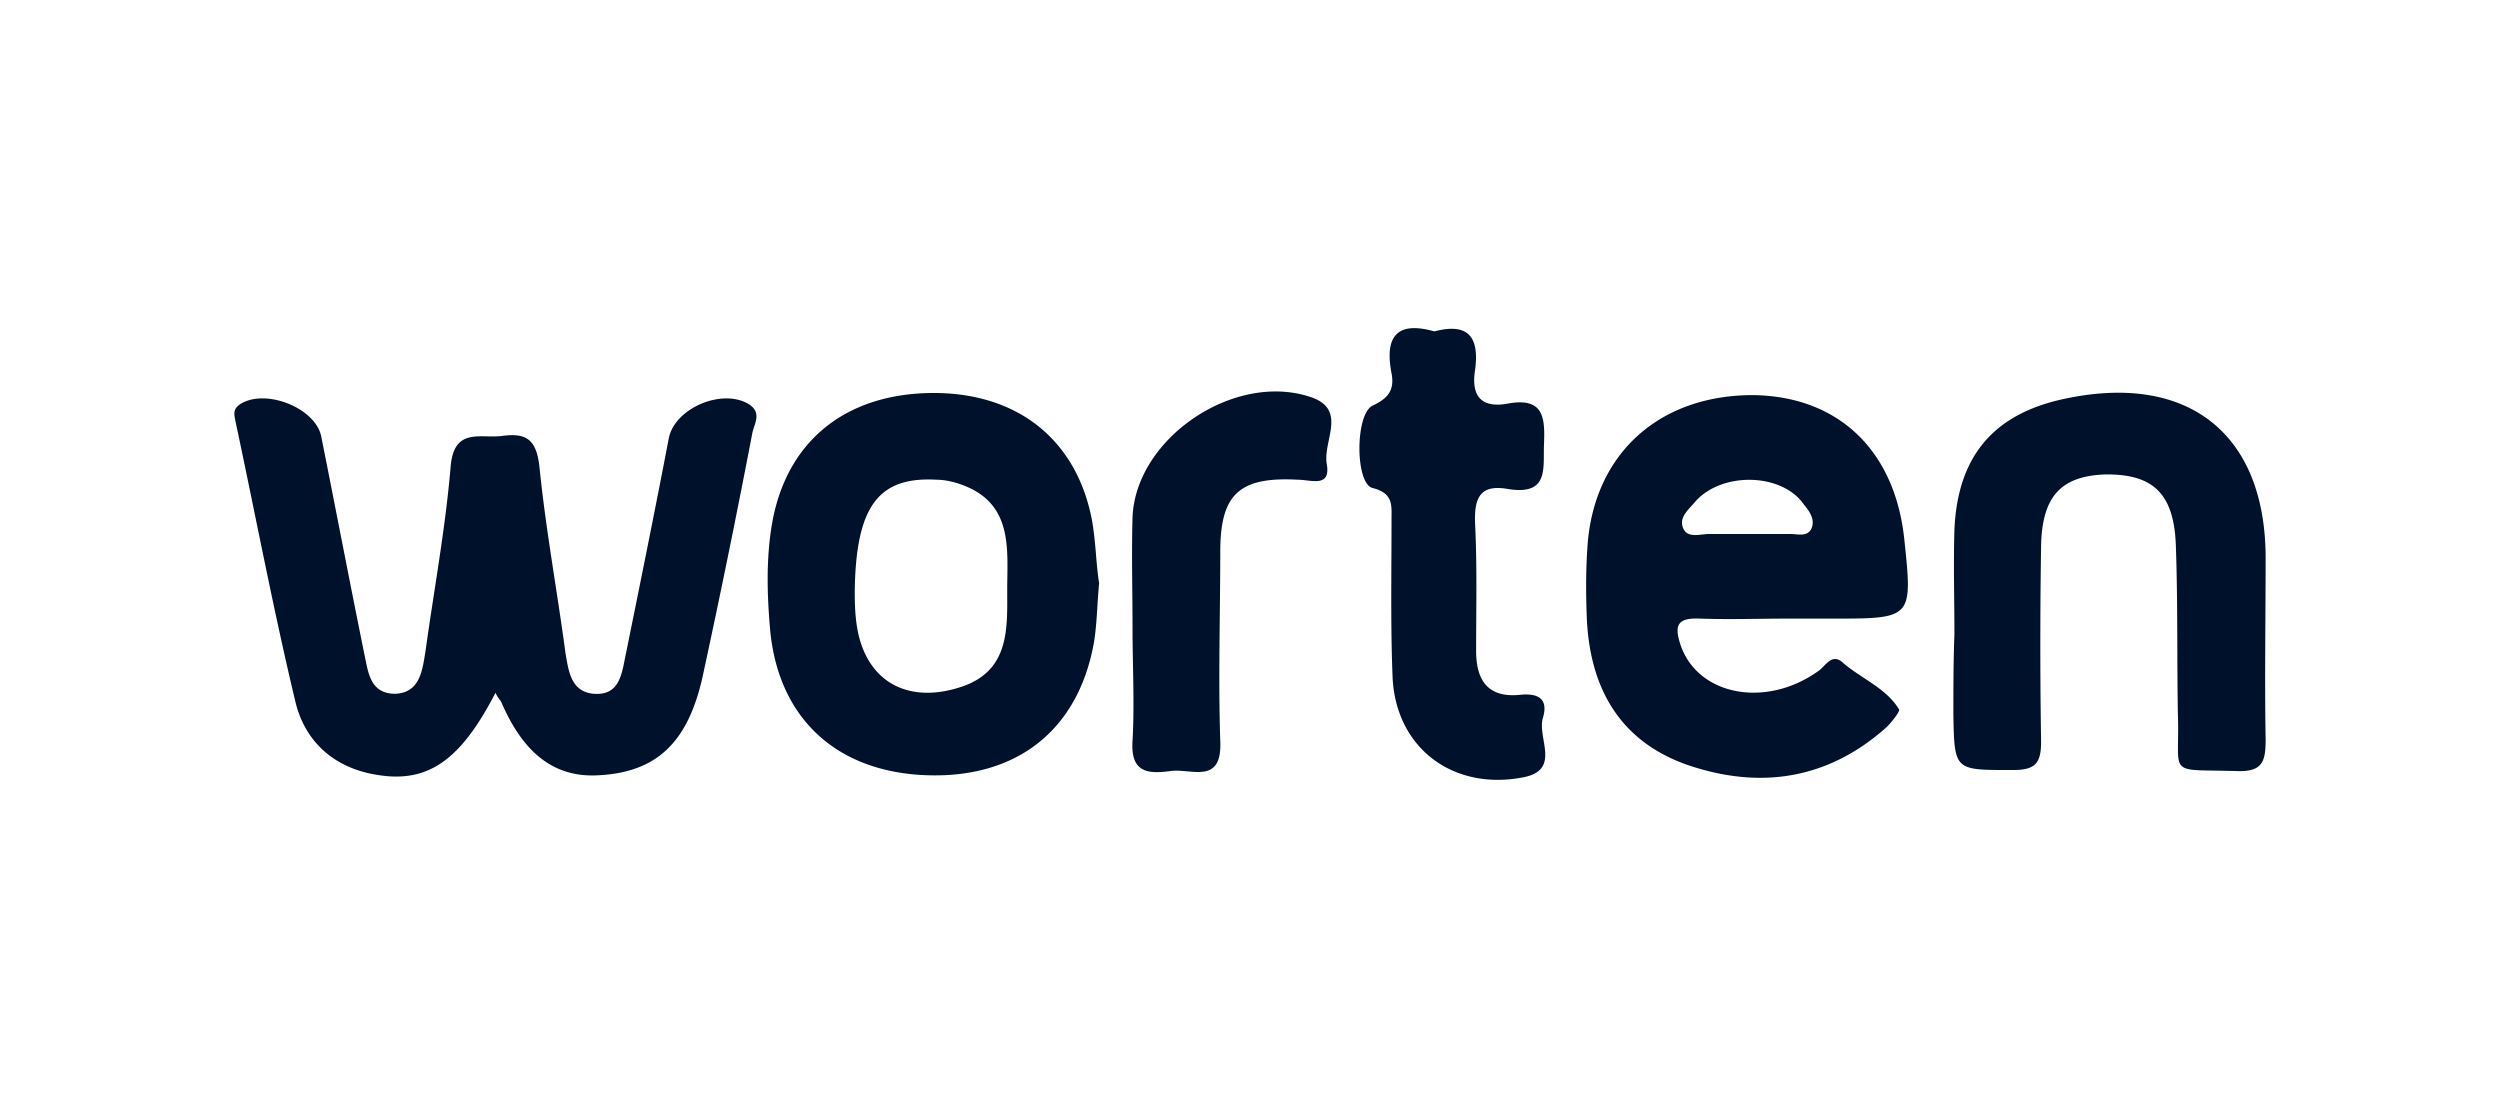
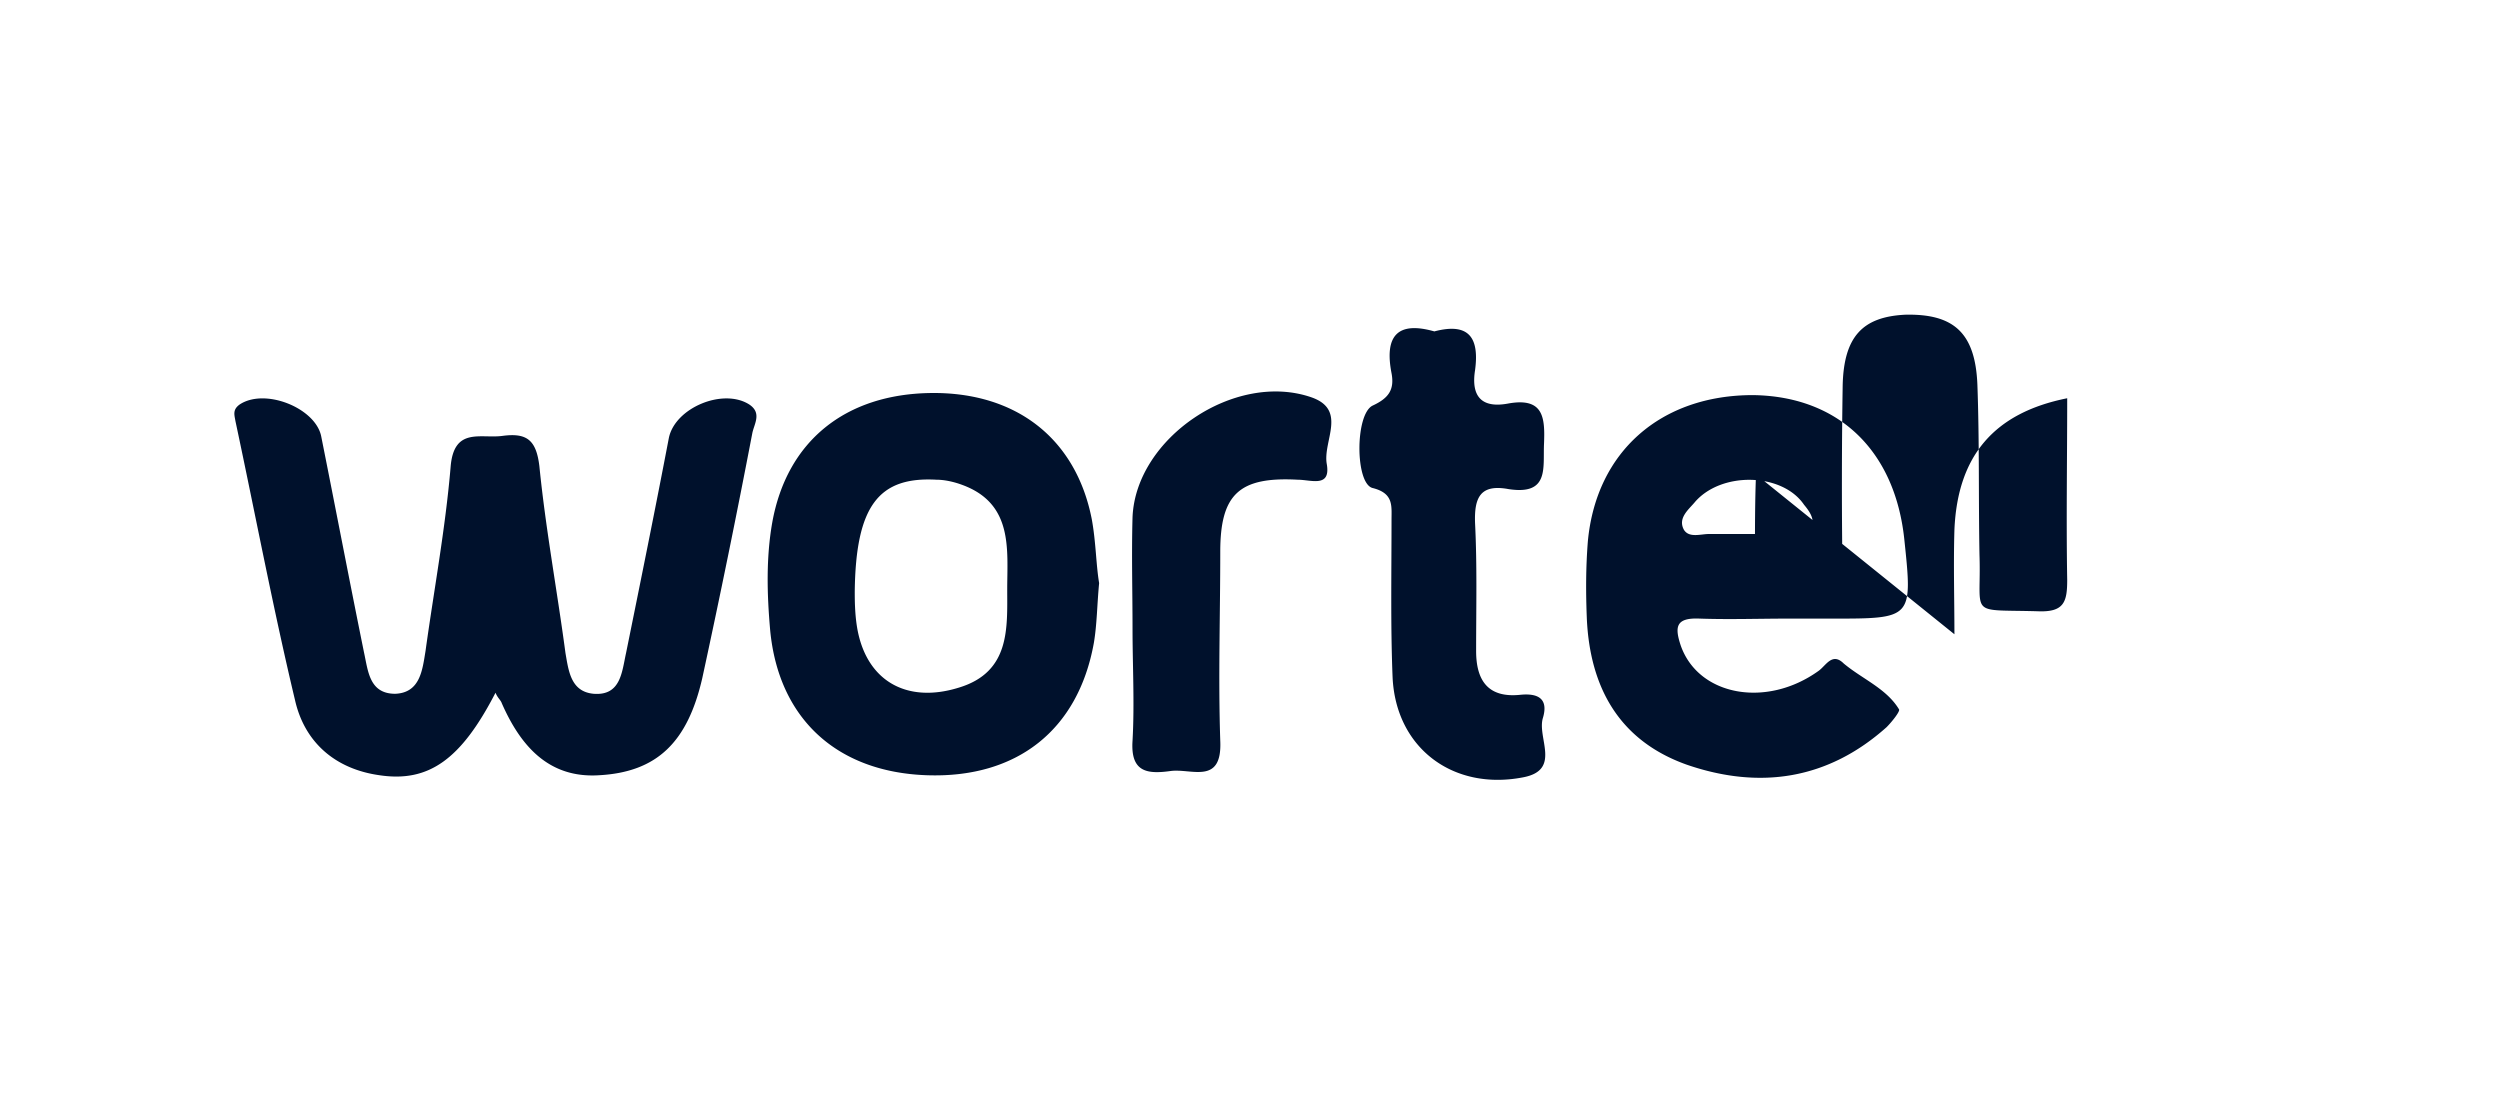
<svg xmlns="http://www.w3.org/2000/svg" fill="#00112C" viewBox="0 0 160 70">
-   <path d="M31.712 44.336c-2.205 4.277-4.277 5.748-7.418 5.28-2.874-.401-4.813-2.14-5.414-4.813-1.404-5.881-2.54-11.896-3.81-17.845-.067-.4-.2-.735.268-1.07 1.604-1.069 4.812.201 5.213 2.006.935 4.678 1.804 9.223 2.74 13.835.267 1.203.334 2.673 2.005 2.673 1.604-.066 1.738-1.537 1.938-2.74.535-3.876 1.27-7.82 1.604-11.763.201-2.607 1.939-1.805 3.342-2.005 1.538-.2 2.139.267 2.34 1.938.4 4.01 1.136 7.954 1.67 11.964.2 1.136.335 2.473 1.805 2.606 1.738.134 1.805-1.403 2.072-2.606.936-4.612 1.871-9.224 2.74-13.768.401-1.939 3.476-3.209 5.147-2.14.802.535.334 1.204.2 1.805A654 654 0 0 1 44.946 43.4c-.936 4.077-2.874 6.015-6.617 6.216-3.208.2-5.013-1.872-6.216-4.612-.066-.2-.267-.334-.4-.668M114.523 39.59c-1.938 0-3.81.067-5.748 0-1.537-.067-1.604.535-1.203 1.738 1.136 3.208 5.48 4.01 8.822 1.604.468-.334.869-1.203 1.604-.468 1.203 1.003 2.741 1.604 3.543 2.94.066.134-.468.803-.802 1.137-3.743 3.342-8.088 4.01-12.766 2.406-4.344-1.537-6.216-4.946-6.416-9.357-.067-1.67-.067-3.275.066-4.946.535-5.748 4.679-9.357 10.561-9.357 5.48.067 9.089 3.542 9.691 9.224.535 5.08.535 5.08-4.612 5.08zm-2.674-5.414q0-.1 0 0h2.741c.468 0 1.069.2 1.336-.334.268-.601-.133-1.136-.467-1.537-1.404-2.072-5.347-2.139-7.018-.134-.401.468-1.07 1.003-.669 1.738.335.535 1.07.267 1.604.267zM70.344 37.318c-.134 1.403-.134 2.606-.334 3.81-1.003 5.614-4.946 8.688-10.694 8.487-5.748-.2-9.491-3.609-10.026-9.29-.2-2.272-.267-4.611.134-6.884.936-5.213 4.679-8.22 10.16-8.288 5.48-.066 9.29 2.941 10.292 8.088.267 1.47.267 2.874.468 4.077m-15.64.534c0 .468 0 1.337.134 2.206.534 3.475 3.141 5.013 6.55 3.943 3.275-1.002 3.074-3.81 3.074-6.282 0-2.54.401-5.48-2.874-6.684-.535-.2-1.136-.334-1.67-.334-3.677-.2-5.147 1.67-5.214 7.151M125.083 40.593c0-2.206-.067-4.478 0-6.684.2-4.745 2.54-7.486 7.218-8.421C140.121 23.884 145 27.827 145 35.714c0 3.876-.067 7.753 0 11.63 0 1.403-.2 2.071-1.871 2.004-4.545-.133-3.609.401-3.743-3.609-.067-3.61 0-7.218-.134-10.894-.133-3.342-1.537-4.545-4.611-4.478-2.741.133-3.944 1.403-4.011 4.545-.066 4.21-.066 8.42 0 12.565 0 1.403-.401 1.804-1.804 1.804-3.743 0-3.743.067-3.81-3.542 0-1.67 0-3.409.067-5.146 0 0-.067 0 0 0M91.798 21.21c2.273-.601 2.874.468 2.607 2.473-.267 1.67.401 2.473 2.139 2.139 2.272-.401 2.34.936 2.272 2.606-.067 1.538.334 3.275-2.272 2.874-1.805-.334-2.206.535-2.139 2.206.134 2.673.067 5.414.067 8.154 0 1.938.802 3.008 2.807 2.807 1.27-.133 1.805.334 1.47 1.47-.4 1.27 1.204 3.342-1.27 3.81-4.478.87-8.153-1.871-8.354-6.416-.134-3.342-.067-6.75-.067-10.092 0-.87.134-1.671-1.203-2.006-1.136-.267-1.136-4.745 0-5.28 1.003-.467 1.404-1.002 1.203-2.071-.468-2.407.401-3.342 2.74-2.674M72.482 40.26c0-2.407-.067-4.746 0-7.152.2-5.08 6.55-9.357 11.43-7.686 2.339.802.735 2.807 1.002 4.277.267 1.537-1.003 1.002-1.871 1.002-3.743-.2-4.946.936-4.946 4.612 0 4.01-.134 8.087 0 12.098.133 2.874-1.872 1.737-3.209 1.938-1.47.2-2.54.067-2.406-1.938.134-2.407 0-4.813 0-7.152" />
+   <path d="M31.712 44.336c-2.205 4.277-4.277 5.748-7.418 5.28-2.874-.401-4.813-2.14-5.414-4.813-1.404-5.881-2.54-11.896-3.81-17.845-.067-.4-.2-.735.268-1.07 1.604-1.069 4.812.201 5.213 2.006.935 4.678 1.804 9.223 2.74 13.835.267 1.203.334 2.673 2.005 2.673 1.604-.066 1.738-1.537 1.938-2.74.535-3.876 1.27-7.82 1.604-11.763.201-2.607 1.939-1.805 3.342-2.005 1.538-.2 2.139.267 2.34 1.938.4 4.01 1.136 7.954 1.67 11.964.2 1.136.335 2.473 1.805 2.606 1.738.134 1.805-1.403 2.072-2.606.936-4.612 1.871-9.224 2.74-13.768.401-1.939 3.476-3.209 5.147-2.14.802.535.334 1.204.2 1.805A654 654 0 0 1 44.946 43.4c-.936 4.077-2.874 6.015-6.617 6.216-3.208.2-5.013-1.872-6.216-4.612-.066-.2-.267-.334-.4-.668M114.523 39.59c-1.938 0-3.81.067-5.748 0-1.537-.067-1.604.535-1.203 1.738 1.136 3.208 5.48 4.01 8.822 1.604.468-.334.869-1.203 1.604-.468 1.203 1.003 2.741 1.604 3.543 2.94.066.134-.468.803-.802 1.137-3.743 3.342-8.088 4.01-12.766 2.406-4.344-1.537-6.216-4.946-6.416-9.357-.067-1.67-.067-3.275.066-4.946.535-5.748 4.679-9.357 10.561-9.357 5.48.067 9.089 3.542 9.691 9.224.535 5.08.535 5.08-4.612 5.08zm-2.674-5.414q0-.1 0 0h2.741c.468 0 1.069.2 1.336-.334.268-.601-.133-1.136-.467-1.537-1.404-2.072-5.347-2.139-7.018-.134-.401.468-1.07 1.003-.669 1.738.335.535 1.07.267 1.604.267zM70.344 37.318c-.134 1.403-.134 2.606-.334 3.81-1.003 5.614-4.946 8.688-10.694 8.487-5.748-.2-9.491-3.609-10.026-9.29-.2-2.272-.267-4.611.134-6.884.936-5.213 4.679-8.22 10.16-8.288 5.48-.066 9.29 2.941 10.292 8.088.267 1.47.267 2.874.468 4.077m-15.64.534c0 .468 0 1.337.134 2.206.534 3.475 3.141 5.013 6.55 3.943 3.275-1.002 3.074-3.81 3.074-6.282 0-2.54.401-5.48-2.874-6.684-.535-.2-1.136-.334-1.67-.334-3.677-.2-5.147 1.67-5.214 7.151M125.083 40.593c0-2.206-.067-4.478 0-6.684.2-4.745 2.54-7.486 7.218-8.421c0 3.876-.067 7.753 0 11.63 0 1.403-.2 2.071-1.871 2.004-4.545-.133-3.609.401-3.743-3.609-.067-3.61 0-7.218-.134-10.894-.133-3.342-1.537-4.545-4.611-4.478-2.741.133-3.944 1.403-4.011 4.545-.066 4.21-.066 8.42 0 12.565 0 1.403-.401 1.804-1.804 1.804-3.743 0-3.743.067-3.81-3.542 0-1.67 0-3.409.067-5.146 0 0-.067 0 0 0M91.798 21.21c2.273-.601 2.874.468 2.607 2.473-.267 1.67.401 2.473 2.139 2.139 2.272-.401 2.34.936 2.272 2.606-.067 1.538.334 3.275-2.272 2.874-1.805-.334-2.206.535-2.139 2.206.134 2.673.067 5.414.067 8.154 0 1.938.802 3.008 2.807 2.807 1.27-.133 1.805.334 1.47 1.47-.4 1.27 1.204 3.342-1.27 3.81-4.478.87-8.153-1.871-8.354-6.416-.134-3.342-.067-6.75-.067-10.092 0-.87.134-1.671-1.203-2.006-1.136-.267-1.136-4.745 0-5.28 1.003-.467 1.404-1.002 1.203-2.071-.468-2.407.401-3.342 2.74-2.674M72.482 40.26c0-2.407-.067-4.746 0-7.152.2-5.08 6.55-9.357 11.43-7.686 2.339.802.735 2.807 1.002 4.277.267 1.537-1.003 1.002-1.871 1.002-3.743-.2-4.946.936-4.946 4.612 0 4.01-.134 8.087 0 12.098.133 2.874-1.872 1.737-3.209 1.938-1.47.2-2.54.067-2.406-1.938.134-2.407 0-4.813 0-7.152" />
</svg>